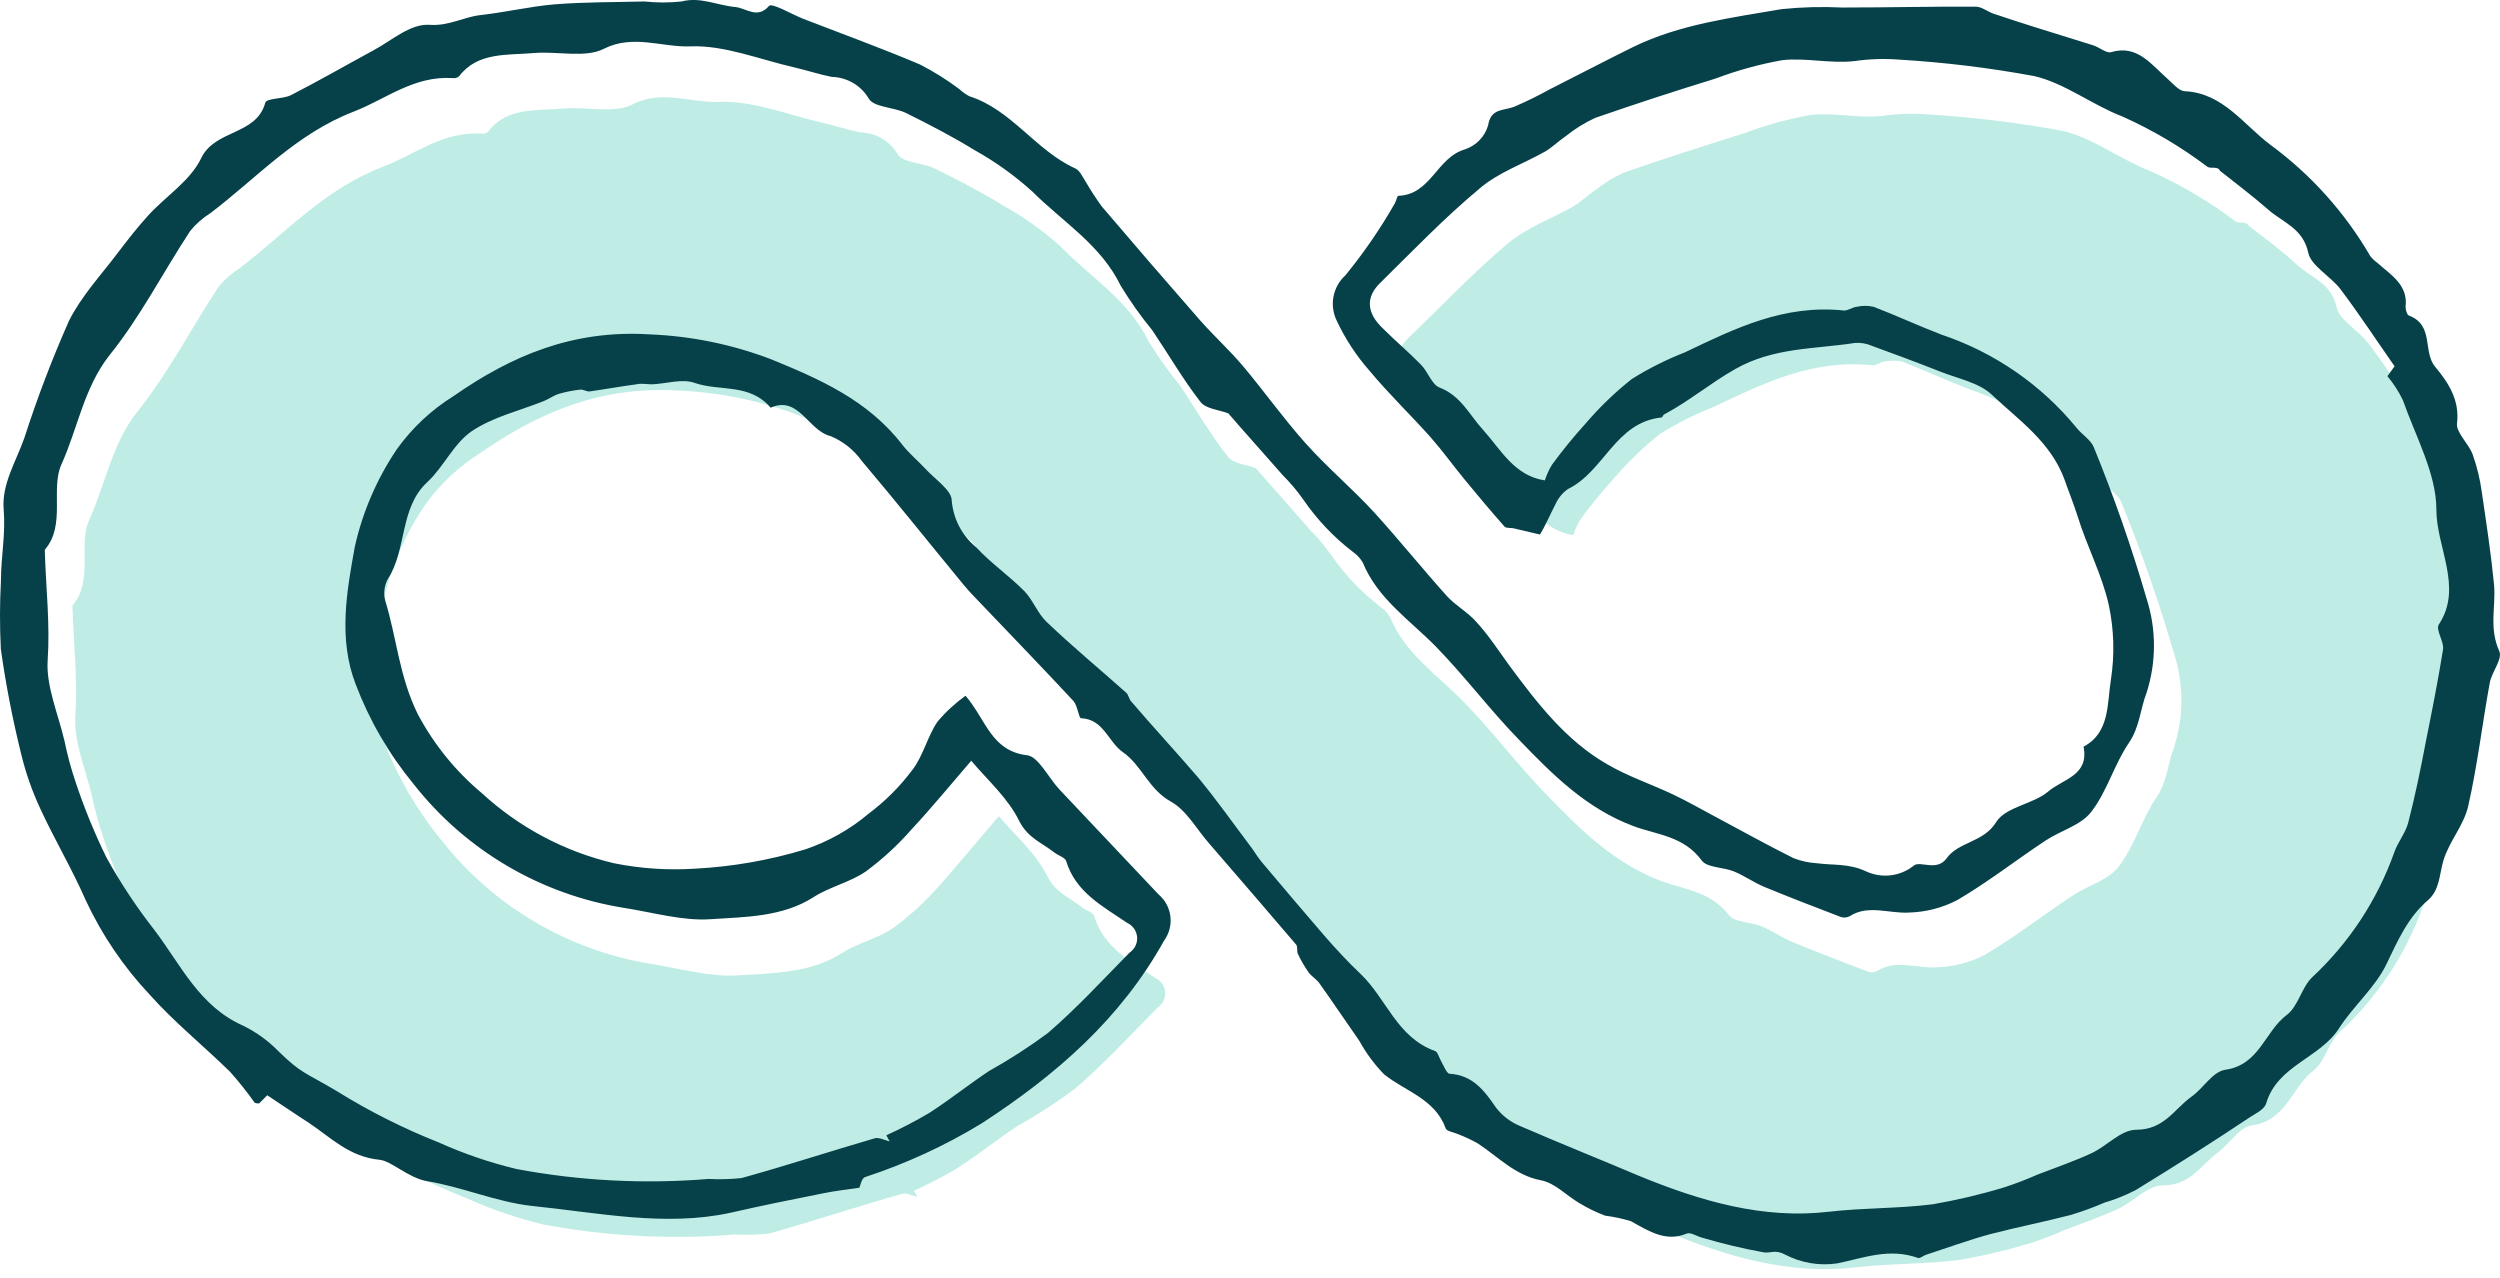
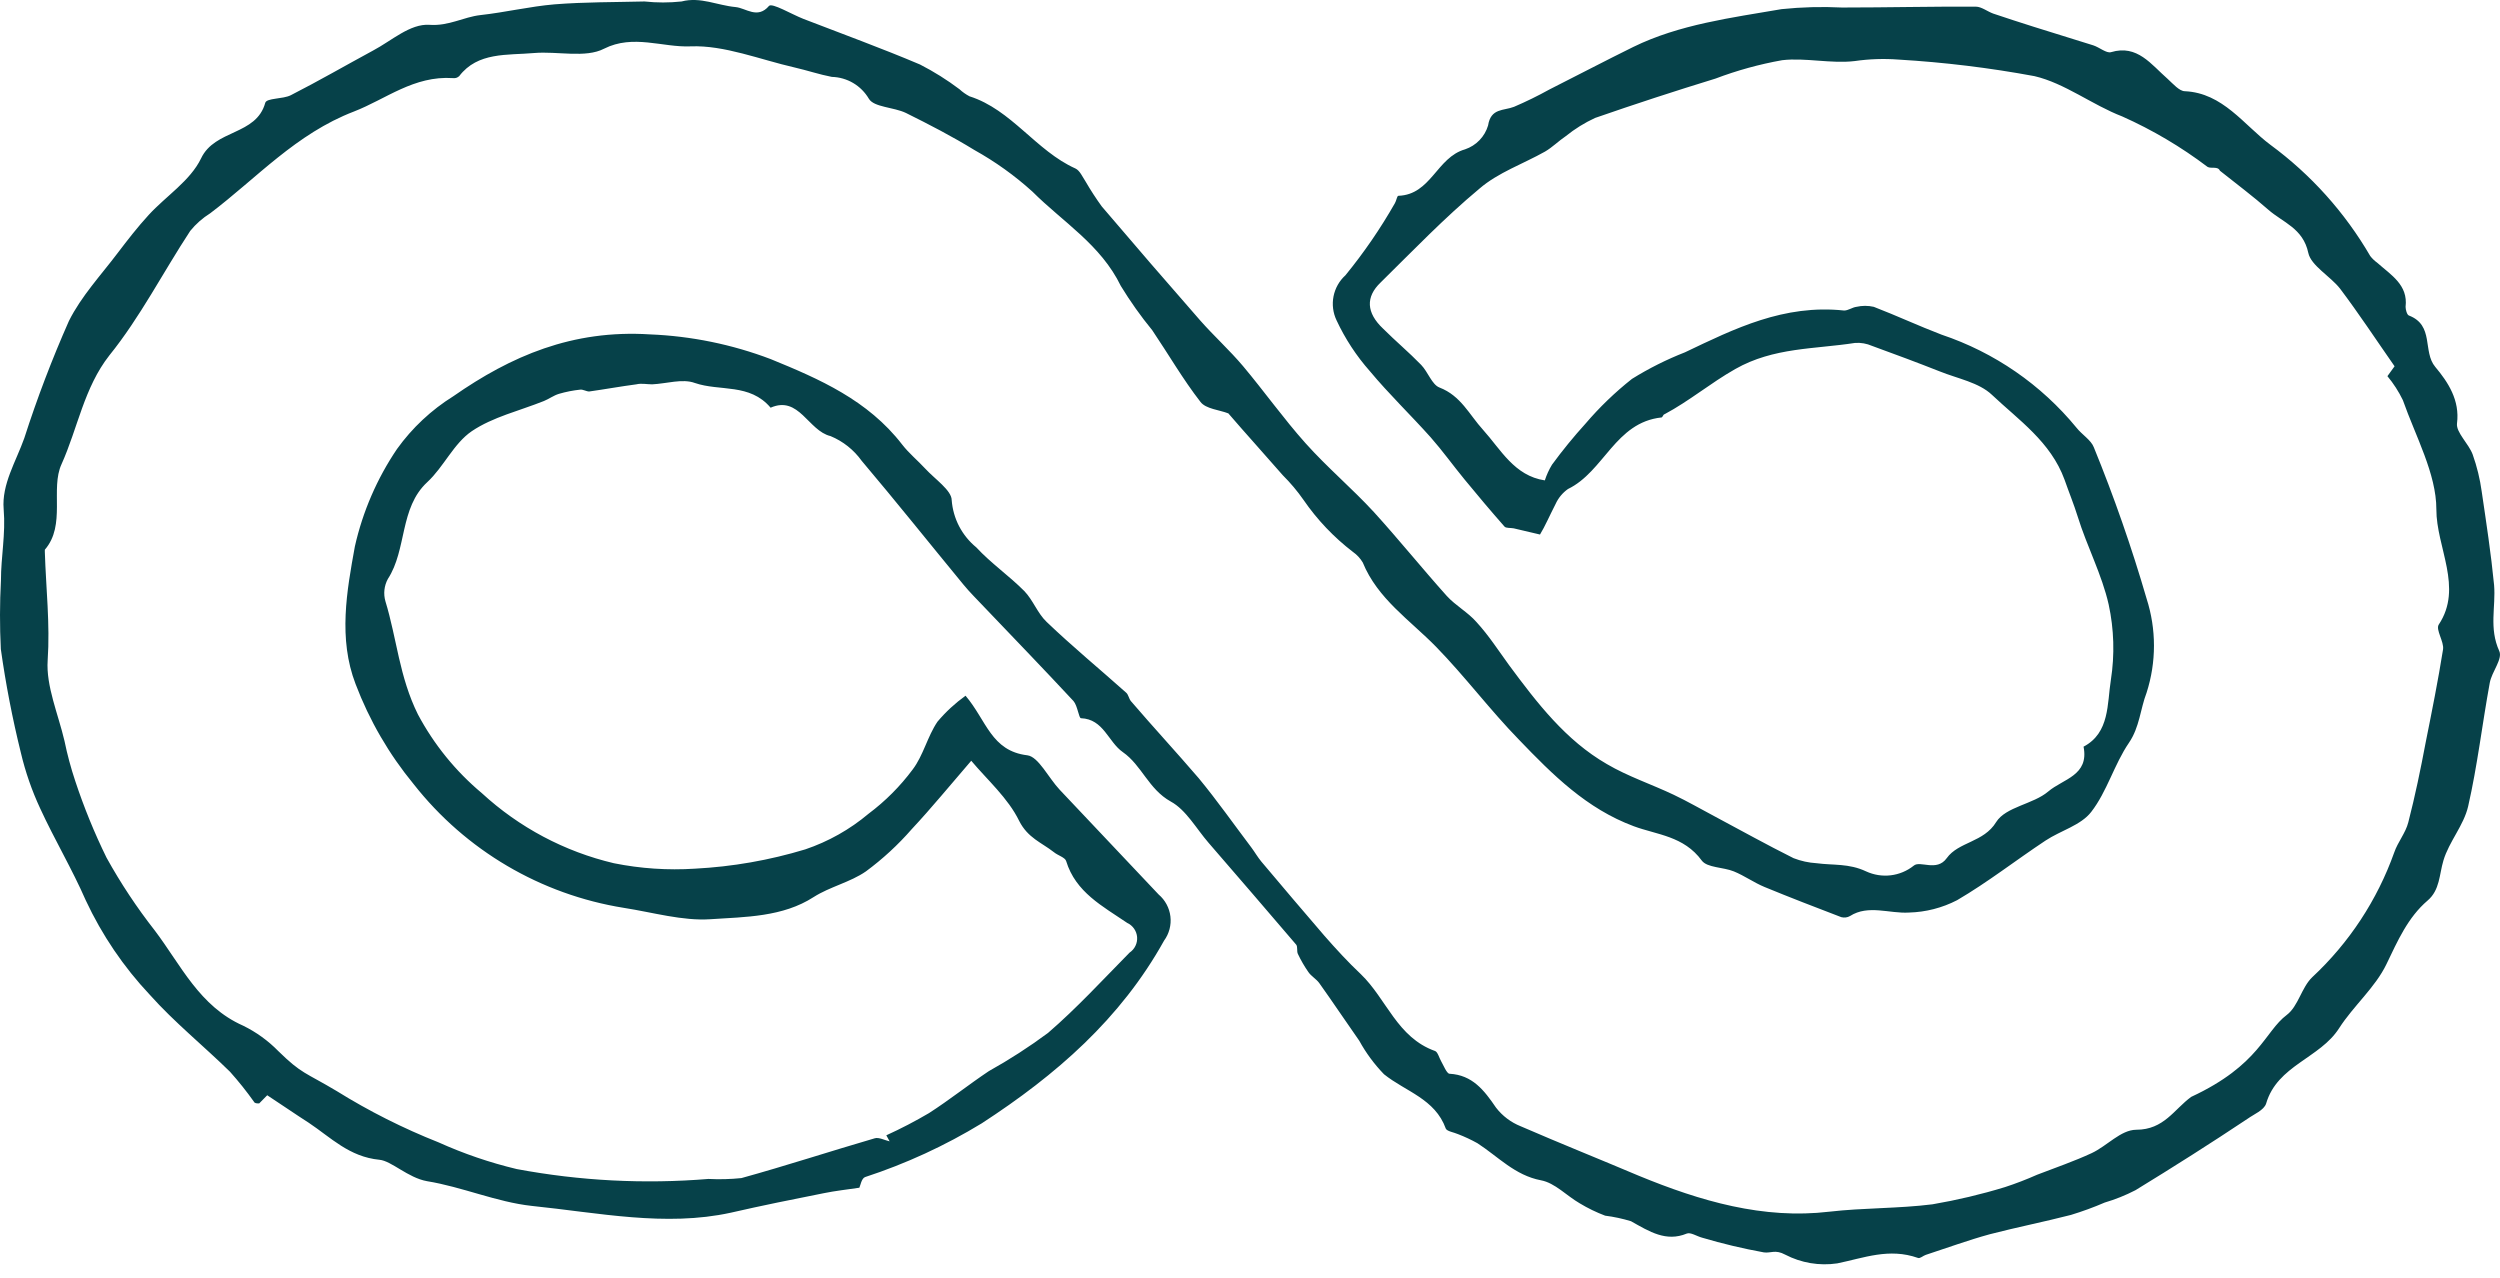
<svg xmlns="http://www.w3.org/2000/svg" width="90" height="46" viewBox="0 0 90 46" fill="none">
-   <path d="M35.96 29.381C36.543 30.076 37.295 30.716 37.7 31.535C38.011 32.149 38.514 32.31 38.946 32.657C39.093 32.777 39.36 32.848 39.391 32.982C39.734 34.121 40.726 34.619 41.589 35.207C41.688 35.252 41.774 35.324 41.836 35.413C41.898 35.503 41.936 35.607 41.944 35.716C41.953 35.825 41.933 35.934 41.885 36.032C41.837 36.13 41.765 36.214 41.674 36.275C40.708 37.254 39.769 38.264 38.737 39.167C38.053 39.678 37.336 40.143 36.592 40.56C35.866 41.045 35.181 41.593 34.442 42.069C33.943 42.362 33.429 42.63 32.902 42.87L33.023 43.088C32.845 43.048 32.635 42.932 32.489 42.977C30.887 43.422 29.298 43.956 27.687 44.41C27.286 44.452 26.883 44.462 26.481 44.441C24.174 44.631 21.853 44.511 19.578 44.085C18.613 43.854 17.671 43.532 16.766 43.124C15.491 42.619 14.264 42.001 13.099 41.277C11.95 40.592 11.844 40.667 10.998 39.84C10.636 39.464 10.214 39.152 9.748 38.918C8.177 38.224 7.522 36.738 6.57 35.496C5.922 34.668 5.34 33.79 4.83 32.87C4.392 31.977 4.016 31.055 3.704 30.111C3.547 29.643 3.418 29.166 3.317 28.683C3.09 27.712 2.649 26.707 2.712 25.781C2.801 24.473 2.649 23.178 2.609 21.878C2.609 21.851 2.609 21.811 2.609 21.798C3.379 20.908 2.801 19.617 3.21 18.718C3.802 17.423 4.029 15.964 4.959 14.802C6.063 13.418 6.891 11.812 7.87 10.321C8.073 10.07 8.317 9.855 8.591 9.684C10.268 8.403 11.67 6.814 13.762 6.013C14.941 5.568 15.938 4.718 17.344 4.811C17.385 4.817 17.427 4.814 17.466 4.801C17.505 4.789 17.541 4.768 17.571 4.74C18.239 3.85 19.302 3.992 20.268 3.908C21.114 3.837 22.119 4.099 22.787 3.752C23.824 3.214 24.874 3.712 25.902 3.668C27.113 3.619 28.399 4.144 29.649 4.429C30.094 4.531 30.539 4.682 30.984 4.767C31.256 4.774 31.52 4.849 31.754 4.987C31.988 5.125 32.182 5.32 32.319 5.554C32.493 5.862 33.209 5.853 33.654 6.066C34.491 6.48 35.323 6.912 36.12 7.401C36.87 7.819 37.57 8.321 38.207 8.897C39.262 9.991 40.628 10.806 41.336 12.265C41.675 12.822 42.053 13.354 42.466 13.859C43.049 14.722 43.57 15.639 44.206 16.444C44.398 16.694 44.887 16.729 45.208 16.854C45.853 17.588 46.511 18.336 47.166 19.079C47.441 19.353 47.691 19.651 47.913 19.969C48.404 20.683 49.005 21.316 49.693 21.843C49.836 21.942 49.956 22.071 50.045 22.221C50.579 23.529 51.745 24.295 52.688 25.26C53.73 26.328 54.629 27.534 55.67 28.602C56.88 29.853 58.104 31.077 59.804 31.718C60.632 32.025 61.584 32.087 62.252 32.955C62.448 33.213 63.022 33.186 63.405 33.342C63.787 33.498 64.13 33.747 64.508 33.903C65.425 34.281 66.351 34.637 67.272 34.989C67.325 35.003 67.38 35.008 67.434 35.001C67.488 34.994 67.541 34.976 67.588 34.949C68.247 34.53 69.008 34.868 69.711 34.824C70.314 34.808 70.906 34.656 71.442 34.379C72.546 33.734 73.556 32.941 74.624 32.234C75.167 31.873 75.897 31.686 76.27 31.201C76.84 30.467 77.098 29.488 77.628 28.714C78.015 28.149 78.037 27.494 78.264 26.907C78.618 25.807 78.618 24.624 78.264 23.525C77.726 21.676 77.092 19.856 76.364 18.073C76.266 17.806 75.919 17.628 75.741 17.37C74.478 15.824 72.806 14.663 70.917 14.019C70.098 13.707 69.297 13.334 68.478 13.018C68.273 12.971 68.06 12.971 67.855 13.018C67.695 13.018 67.548 13.169 67.41 13.151C65.243 12.92 63.471 13.805 61.682 14.655C61.018 14.915 60.379 15.235 59.773 15.612C59.164 16.093 58.604 16.633 58.1 17.223C57.673 17.694 57.27 18.188 56.894 18.701C56.786 18.878 56.7 19.068 56.636 19.266C55.541 19.101 55.056 18.153 54.411 17.446C53.917 16.903 53.618 16.222 52.844 15.924C52.573 15.821 52.43 15.363 52.185 15.109C51.74 14.664 51.273 14.241 50.815 13.805C50.205 13.231 50.183 12.662 50.721 12.145C51.91 11.011 53.035 9.813 54.282 8.763C54.958 8.198 55.857 7.873 56.645 7.428C56.912 7.272 57.134 7.045 57.392 6.872C57.715 6.611 58.07 6.391 58.447 6.218C59.88 5.719 61.326 5.256 62.777 4.802C63.556 4.507 64.36 4.285 65.18 4.139C66.03 4.041 66.96 4.273 67.793 4.17C68.314 4.095 68.843 4.077 69.368 4.117C71.011 4.214 72.645 4.414 74.263 4.713C75.354 4.967 76.346 5.75 77.423 6.164C78.512 6.651 79.543 7.26 80.494 7.98C80.609 8.056 80.845 7.944 80.939 8.118C81.522 8.563 82.123 9.008 82.679 9.52C83.235 10.031 83.934 10.183 84.121 11.077C84.219 11.522 84.917 11.901 85.264 12.363C85.936 13.254 86.551 14.188 87.227 15.158L86.969 15.514C87.189 15.778 87.376 16.068 87.525 16.378C87.97 17.681 88.736 19.048 88.731 20.307C88.731 21.678 89.701 23.138 88.816 24.459C88.7 24.628 89.012 25.06 88.972 25.349C88.798 26.471 88.571 27.575 88.349 28.692C88.153 29.657 87.966 30.627 87.721 31.575C87.623 31.962 87.343 32.283 87.214 32.661C86.591 34.39 85.557 35.942 84.201 37.183C83.814 37.552 83.698 38.228 83.284 38.54C82.501 39.136 82.318 40.347 81.059 40.516C80.614 40.578 80.267 41.179 79.844 41.49C79.23 41.935 78.865 42.674 77.864 42.674C77.307 42.674 76.813 43.257 76.261 43.515C75.625 43.809 74.953 44.041 74.294 44.294C73.917 44.462 73.531 44.611 73.137 44.739C72.282 45.001 71.411 45.208 70.529 45.358C69.306 45.514 68.042 45.482 66.814 45.625C64.442 45.905 62.19 45.246 59.956 44.33C58.536 43.747 57.112 43.177 55.706 42.55C55.354 42.409 55.047 42.177 54.816 41.878C54.371 41.25 53.966 40.703 53.142 40.658C53.044 40.658 52.942 40.356 52.844 40.213C52.746 40.071 52.719 39.875 52.622 39.84C51.286 39.354 50.895 37.957 49.952 37.076C49.506 36.631 49.061 36.186 48.639 35.692C47.869 34.802 47.121 33.912 46.369 33.022C46.236 32.861 46.133 32.679 46.013 32.519C45.403 31.691 44.803 30.837 44.157 30.018C43.37 29.065 42.528 28.157 41.714 27.227C41.638 27.138 41.625 26.996 41.545 26.925C40.588 26.07 39.609 25.251 38.679 24.375C38.35 24.063 38.189 23.587 37.873 23.262C37.326 22.71 36.672 22.261 36.147 21.691C35.89 21.483 35.679 21.224 35.526 20.931C35.373 20.638 35.281 20.317 35.257 19.987C35.257 19.635 34.647 19.226 34.304 18.852C34.033 18.558 33.717 18.3 33.472 17.984C32.23 16.404 30.486 15.643 28.75 14.949C27.358 14.42 25.89 14.119 24.402 14.059C21.608 13.894 19.396 14.856 17.326 16.284C16.532 16.779 15.843 17.424 15.297 18.184C14.576 19.25 14.061 20.441 13.78 21.696C13.49 23.289 13.174 25.007 13.806 26.649C14.302 27.956 15.009 29.174 15.898 30.254C17.77 32.636 20.472 34.225 23.463 34.704C24.5 34.868 25.564 35.18 26.579 35.113C27.847 35.029 29.182 35.033 30.295 34.317C30.878 33.943 31.63 33.783 32.177 33.391C32.781 32.946 33.335 32.435 33.828 31.869C34.531 31.081 35.19 30.271 35.96 29.381Z" fill="#BFEDE6" />
-   <path d="M55.44 19.243L54.492 19.02C54.381 18.998 54.221 19.02 54.163 18.958C53.673 18.402 53.197 17.837 52.725 17.262C52.312 16.76 51.933 16.23 51.502 15.741C50.785 14.939 50.002 14.187 49.317 13.364C48.83 12.814 48.425 12.196 48.115 11.53C47.987 11.262 47.95 10.959 48.007 10.668C48.065 10.376 48.215 10.11 48.435 9.911C49.1 9.097 49.696 8.229 50.216 7.316C50.269 7.232 50.291 7.054 50.34 7.049C51.52 7.009 51.72 5.665 52.743 5.376C52.94 5.309 53.118 5.197 53.262 5.047C53.406 4.898 53.512 4.716 53.571 4.517C53.669 3.885 54.132 3.992 54.506 3.845C54.94 3.659 55.365 3.451 55.778 3.222C56.784 2.715 57.785 2.189 58.796 1.691C60.46 0.877 62.325 0.641 64.136 0.329C64.86 0.254 65.589 0.235 66.317 0.271C67.923 0.271 69.525 0.231 71.132 0.24C71.332 0.24 71.546 0.414 71.755 0.489C72.24 0.654 72.73 0.81 73.219 0.966C73.931 1.188 74.648 1.411 75.36 1.633C75.578 1.704 75.836 1.927 75.996 1.878C76.944 1.593 77.442 2.323 78.034 2.839C78.23 3.017 78.457 3.284 78.657 3.284C80.023 3.346 80.78 4.499 81.732 5.211C83.193 6.285 84.417 7.649 85.328 9.216C85.399 9.308 85.483 9.389 85.578 9.457C86.076 9.902 86.695 10.253 86.601 11.046C86.601 11.143 86.65 11.33 86.717 11.357C87.642 11.709 87.206 12.656 87.669 13.208C88.132 13.76 88.559 14.41 88.452 15.242C88.412 15.567 88.871 15.967 89.017 16.363C89.171 16.796 89.28 17.244 89.342 17.699C89.507 18.82 89.676 19.924 89.787 21.059C89.854 21.846 89.596 22.607 89.974 23.439C90.103 23.724 89.707 24.178 89.632 24.579C89.36 26.061 89.187 27.569 88.853 29.029C88.693 29.719 88.168 30.293 87.963 30.978C87.811 31.486 87.838 32.042 87.393 32.42C86.681 33.03 86.316 33.871 85.911 34.712C85.506 35.553 84.723 36.212 84.207 37.017C83.513 38.103 81.982 38.352 81.581 39.727C81.505 39.968 81.136 40.115 80.914 40.275C79.579 41.165 78.243 42.011 76.877 42.847C76.523 43.03 76.152 43.179 75.769 43.292C75.373 43.463 74.967 43.611 74.554 43.737C73.588 43.986 72.6 44.182 71.639 44.431C70.856 44.645 70.095 44.925 69.329 45.175C69.232 45.206 69.125 45.313 69.049 45.286C68.003 44.916 67.104 45.286 66.139 45.482C65.496 45.577 64.841 45.466 64.265 45.166C63.909 44.974 63.749 45.121 63.5 45.086C62.749 44.95 62.006 44.773 61.275 44.556C61.088 44.507 60.856 44.351 60.723 44.409C59.98 44.716 59.388 44.342 58.716 43.964C58.412 43.871 58.101 43.804 57.785 43.764C57.467 43.644 57.16 43.495 56.869 43.319C56.397 43.047 55.979 42.585 55.476 42.491C54.537 42.313 53.931 41.637 53.188 41.156C52.965 41.032 52.733 40.923 52.494 40.831C52.343 40.764 52.094 40.729 52.049 40.631C51.662 39.554 50.598 39.296 49.824 38.673C49.475 38.312 49.175 37.907 48.934 37.467C48.449 36.777 47.981 36.074 47.492 35.389C47.385 35.242 47.203 35.144 47.1 34.992C46.956 34.785 46.83 34.566 46.722 34.338C46.678 34.24 46.722 34.085 46.664 34.009C45.62 32.787 44.57 31.566 43.513 30.346C43.068 29.834 42.699 29.154 42.147 28.855C41.346 28.41 41.106 27.552 40.42 27.075C39.895 26.71 39.731 25.887 38.916 25.856C38.836 25.856 38.796 25.411 38.645 25.237C37.59 24.103 36.513 22.986 35.441 21.864C35.187 21.593 34.916 21.33 34.68 21.041C33.46 19.559 32.263 18.059 31.021 16.59C30.738 16.195 30.35 15.886 29.9 15.7C29.095 15.509 28.765 14.227 27.742 14.677C26.989 13.787 25.917 14.098 25.014 13.787C24.569 13.622 23.994 13.813 23.478 13.836C23.287 13.836 23.091 13.791 22.909 13.836C22.339 13.911 21.778 14.014 21.209 14.094C21.111 14.094 20.986 14.014 20.888 14.027C20.629 14.054 20.373 14.105 20.123 14.178C19.931 14.236 19.767 14.361 19.58 14.437C18.69 14.793 17.742 15.011 16.985 15.522C16.331 15.967 15.975 16.809 15.383 17.356C14.377 18.286 14.653 19.781 13.964 20.84C13.829 21.087 13.797 21.376 13.875 21.646C14.284 22.981 14.373 24.365 15.045 25.718C15.622 26.802 16.404 27.765 17.346 28.553C18.688 29.788 20.324 30.657 22.099 31.076C23.059 31.27 24.041 31.335 25.018 31.272C26.364 31.202 27.698 30.969 28.988 30.578C29.821 30.297 30.594 29.862 31.266 29.296C31.872 28.843 32.408 28.305 32.859 27.698C33.242 27.191 33.389 26.51 33.749 25.981C34.046 25.628 34.386 25.314 34.76 25.046C35.516 25.936 35.681 27.035 36.985 27.191C37.385 27.24 37.75 28.01 38.151 28.433C39.338 29.694 40.524 30.95 41.711 32.202C41.947 32.403 42.099 32.686 42.135 32.994C42.171 33.301 42.09 33.612 41.907 33.862C40.336 36.688 38.017 38.7 35.343 40.44C34.022 41.245 32.612 41.894 31.142 42.375C31.013 42.424 30.973 42.687 30.937 42.758C30.492 42.825 30.074 42.869 29.66 42.954C28.538 43.176 27.435 43.399 26.309 43.657C23.954 44.173 21.534 43.657 19.139 43.412C17.88 43.274 16.634 42.727 15.37 42.522C14.684 42.398 14.093 41.792 13.661 41.752C12.571 41.646 11.912 40.951 11.111 40.417C10.639 40.115 10.176 39.794 9.62 39.429L9.331 39.723C9.251 39.723 9.171 39.723 9.144 39.665C8.877 39.289 8.589 38.928 8.281 38.584C7.328 37.649 6.278 36.804 5.392 35.811C4.448 34.808 3.67 33.66 3.087 32.411C2.598 31.29 1.961 30.222 1.449 29.109C1.148 28.464 0.914 27.79 0.751 27.098C0.447 25.868 0.206 24.623 0.03 23.368C-0.011 22.546 -0.01 21.721 0.034 20.898C0.034 20.04 0.208 19.225 0.132 18.331C0.056 17.436 0.577 16.613 0.875 15.772C1.336 14.338 1.872 12.93 2.482 11.553C2.927 10.663 3.63 9.911 4.235 9.11C4.591 8.642 4.952 8.175 5.352 7.739C5.98 7.054 6.848 6.511 7.239 5.701C7.738 4.65 9.224 4.882 9.549 3.702C9.598 3.524 10.185 3.573 10.47 3.427C11.467 2.919 12.45 2.35 13.43 1.82C14.097 1.468 14.765 0.845 15.463 0.894C16.162 0.943 16.678 0.614 17.297 0.543C18.187 0.445 19.077 0.231 19.967 0.156C21.044 0.071 22.125 0.08 23.202 0.053C23.646 0.101 24.094 0.101 24.537 0.053C25.214 -0.125 25.832 0.196 26.478 0.254C26.856 0.289 27.27 0.699 27.684 0.213C27.795 0.093 28.494 0.512 28.925 0.681C30.327 1.224 31.738 1.735 33.122 2.323C33.62 2.578 34.095 2.876 34.542 3.213C34.65 3.313 34.771 3.398 34.902 3.467C36.415 3.947 37.296 5.429 38.716 6.066C38.872 6.137 38.974 6.373 39.085 6.542C39.263 6.848 39.456 7.145 39.664 7.432C40.833 8.805 42.012 10.172 43.202 11.53C43.7 12.096 44.266 12.607 44.751 13.182C45.516 14.094 46.21 15.073 47.002 15.959C47.795 16.844 48.671 17.578 49.459 18.433C50.349 19.412 51.195 20.462 52.085 21.455C52.401 21.802 52.846 22.042 53.153 22.394C53.598 22.879 53.945 23.422 54.328 23.947C55.333 25.304 56.366 26.653 57.848 27.507C58.604 27.952 59.454 28.232 60.251 28.611C60.749 28.847 61.23 29.127 61.719 29.385C62.667 29.892 63.606 30.413 64.568 30.894C64.834 30.998 65.115 31.059 65.4 31.076C65.992 31.156 66.557 31.076 67.18 31.37C67.457 31.498 67.763 31.547 68.066 31.511C68.368 31.475 68.655 31.355 68.893 31.165C69.12 30.965 69.721 31.397 70.082 30.894C70.504 30.302 71.417 30.328 71.862 29.594C72.209 29.042 73.197 28.953 73.735 28.495C74.274 28.037 75.213 27.921 75.008 26.88C75.956 26.381 75.854 25.331 75.992 24.472C76.132 23.571 76.105 22.652 75.912 21.762C75.671 20.689 75.128 19.666 74.799 18.602C74.661 18.157 74.478 17.712 74.323 17.267C73.824 15.905 72.676 15.126 71.71 14.214C71.243 13.769 70.478 13.631 69.837 13.373C69.027 13.053 68.213 12.75 67.394 12.452C67.202 12.368 66.993 12.331 66.784 12.345C65.329 12.572 63.851 12.501 62.472 13.284C61.582 13.787 60.816 14.437 59.922 14.913C59.877 14.913 59.855 15.024 59.815 15.028C58.146 15.207 57.75 16.973 56.446 17.605C56.252 17.742 56.099 17.928 56.001 18.144C55.792 18.549 55.618 18.954 55.44 19.243ZM34.969 27.382C34.199 28.273 33.54 29.082 32.824 29.848C32.331 30.414 31.777 30.924 31.173 31.37C30.608 31.762 29.873 31.922 29.29 32.295C28.178 33.012 26.843 33.008 25.574 33.092C24.573 33.159 23.509 32.847 22.459 32.683C19.467 32.203 16.766 30.614 14.894 28.232C14.005 27.153 13.298 25.935 12.802 24.628C12.17 22.986 12.486 21.268 12.775 19.674C13.057 18.419 13.572 17.228 14.293 16.163C14.838 15.403 15.528 14.758 16.322 14.263C18.392 12.821 20.603 11.86 23.398 12.038C24.886 12.098 26.354 12.399 27.746 12.928C29.5 13.644 31.244 14.405 32.477 16.003C32.721 16.319 33.038 16.577 33.309 16.871C33.652 17.245 34.261 17.654 34.261 18.006C34.286 18.334 34.377 18.654 34.529 18.947C34.682 19.239 34.892 19.497 35.147 19.706C35.672 20.275 36.326 20.725 36.874 21.277C37.19 21.602 37.35 22.078 37.679 22.389C38.609 23.279 39.588 24.085 40.545 24.939C40.625 25.01 40.639 25.153 40.714 25.242C41.511 26.172 42.352 27.08 43.157 28.019C43.821 28.824 44.421 29.679 45.053 30.515C45.173 30.676 45.276 30.858 45.409 31.018C46.161 31.908 46.909 32.798 47.679 33.688C48.097 34.165 48.529 34.636 48.992 35.072C49.917 35.963 50.296 37.351 51.662 37.836C51.76 37.872 51.809 38.081 51.884 38.21C51.96 38.339 52.085 38.655 52.183 38.655C53.006 38.7 53.429 39.247 53.856 39.874C54.087 40.174 54.395 40.406 54.746 40.546C56.152 41.156 57.576 41.726 58.996 42.327C61.221 43.243 63.482 43.902 65.854 43.621C67.082 43.479 68.346 43.51 69.57 43.355C70.451 43.204 71.323 42.998 72.178 42.736C72.571 42.608 72.957 42.459 73.335 42.291C73.993 42.037 74.67 41.806 75.302 41.512C75.854 41.254 76.348 40.675 76.904 40.671C77.905 40.671 78.27 39.932 78.884 39.487C79.329 39.176 79.636 38.597 80.099 38.513C81.345 38.343 81.528 37.133 82.324 36.537C82.738 36.225 82.854 35.549 83.241 35.179C84.57 33.941 85.582 32.401 86.192 30.689C86.321 30.311 86.601 29.99 86.699 29.603C86.944 28.655 87.144 27.685 87.326 26.719C87.549 25.607 87.772 24.494 87.95 23.377C87.99 23.101 87.678 22.67 87.794 22.487C88.684 21.152 87.705 19.706 87.709 18.335C87.709 17.058 86.962 15.709 86.503 14.405C86.354 14.096 86.167 13.806 85.947 13.542L86.205 13.186C85.528 12.216 84.914 11.281 84.242 10.391C83.895 9.946 83.197 9.564 83.099 9.105C82.912 8.215 82.182 8.01 81.657 7.548C81.132 7.085 80.5 6.609 79.917 6.146C79.841 5.972 79.605 6.083 79.472 6.008C78.521 5.288 77.49 4.678 76.401 4.192C75.324 3.778 74.332 2.995 73.241 2.741C71.623 2.441 69.989 2.242 68.346 2.145C67.82 2.105 67.292 2.123 66.771 2.198C65.925 2.301 64.99 2.069 64.158 2.167C63.338 2.313 62.534 2.535 61.755 2.83C60.304 3.275 58.858 3.747 57.425 4.245C57.048 4.419 56.693 4.639 56.37 4.9C56.112 5.073 55.89 5.3 55.623 5.456C54.835 5.901 53.936 6.208 53.26 6.791C52 7.841 50.874 9.016 49.699 10.173C49.161 10.689 49.183 11.259 49.793 11.833C50.238 12.278 50.723 12.683 51.163 13.137C51.408 13.391 51.551 13.849 51.822 13.951C52.596 14.25 52.895 14.931 53.389 15.473C54.029 16.181 54.514 17.129 55.614 17.294C55.678 17.096 55.764 16.906 55.872 16.729C56.248 16.215 56.651 15.722 57.078 15.251C57.582 14.661 58.142 14.121 58.751 13.64C59.357 13.263 59.996 12.943 60.66 12.683C62.441 11.833 64.221 10.947 66.388 11.179C66.539 11.179 66.686 11.063 66.833 11.046C67.038 10.999 67.251 10.999 67.456 11.046C68.275 11.361 69.076 11.735 69.895 12.047C71.797 12.685 73.481 13.846 74.754 15.398C74.946 15.643 75.279 15.843 75.377 16.101C76.105 17.884 76.74 19.704 77.278 21.553C77.631 22.652 77.631 23.835 77.278 24.935C77.051 25.522 77.028 26.176 76.641 26.742C76.112 27.516 75.854 28.495 75.284 29.229C74.91 29.714 74.18 29.901 73.637 30.262C72.569 30.969 71.559 31.762 70.455 32.407C69.919 32.684 69.328 32.836 68.724 32.852C68.021 32.896 67.26 32.558 66.602 32.976C66.554 33.004 66.502 33.022 66.448 33.028C66.393 33.035 66.338 33.031 66.285 33.017C65.364 32.665 64.439 32.309 63.522 31.931C63.144 31.775 62.801 31.526 62.418 31.37C62.035 31.214 61.461 31.241 61.266 30.983C60.616 30.093 59.646 30.053 58.818 29.745C57.118 29.114 55.894 27.89 54.684 26.63C53.642 25.562 52.743 24.356 51.702 23.288C50.758 22.323 49.593 21.557 49.059 20.249C48.969 20.099 48.85 19.97 48.707 19.87C48.019 19.343 47.418 18.711 46.927 17.997C46.705 17.678 46.454 17.381 46.179 17.107C45.525 16.355 44.844 15.607 44.221 14.882C43.901 14.757 43.411 14.721 43.22 14.472C42.583 13.653 42.063 12.75 41.48 11.887C41.066 11.382 40.689 10.85 40.349 10.293C39.628 8.807 38.262 7.993 37.167 6.898C36.531 6.322 35.83 5.82 35.08 5.402C34.284 4.913 33.451 4.481 32.615 4.067C32.17 3.854 31.462 3.863 31.28 3.556C31.142 3.322 30.948 3.126 30.714 2.988C30.481 2.851 30.216 2.775 29.945 2.768C29.5 2.683 29.055 2.532 28.609 2.43C27.359 2.145 26.073 1.62 24.862 1.669C23.848 1.713 22.797 1.224 21.747 1.753C21.08 2.1 20.074 1.838 19.228 1.909C18.262 1.994 17.199 1.865 16.531 2.741C16.501 2.769 16.465 2.79 16.426 2.803C16.387 2.815 16.345 2.818 16.304 2.812C14.898 2.719 13.901 3.565 12.744 4.014C10.657 4.815 9.251 6.404 7.569 7.677C7.295 7.848 7.051 8.063 6.848 8.313C5.869 9.804 5.041 11.428 3.937 12.794C3.025 13.956 2.798 15.416 2.215 16.711C1.805 17.601 2.384 18.9 1.614 19.79C1.614 19.79 1.614 19.844 1.614 19.87C1.654 21.17 1.805 22.465 1.716 23.773C1.654 24.699 2.095 25.705 2.322 26.675C2.422 27.163 2.551 27.644 2.709 28.117C3.021 29.061 3.397 29.983 3.835 30.876C4.344 31.796 4.926 32.674 5.575 33.502C6.514 34.743 7.181 36.23 8.752 36.924C9.224 37.155 9.653 37.465 10.021 37.841C10.866 38.668 10.973 38.593 12.121 39.278C13.286 40.002 14.513 40.62 15.788 41.125C16.693 41.533 17.635 41.855 18.601 42.086C20.875 42.512 23.197 42.632 25.503 42.442C25.899 42.462 26.297 42.452 26.691 42.411C28.302 41.966 29.891 41.445 31.493 40.978C31.64 40.934 31.849 41.049 32.027 41.089L31.907 40.871C32.434 40.631 32.948 40.364 33.447 40.07C34.186 39.594 34.871 39.047 35.596 38.562C36.336 38.149 37.048 37.69 37.728 37.186C38.761 36.296 39.7 35.273 40.665 34.294C40.756 34.233 40.829 34.149 40.876 34.051C40.924 33.953 40.944 33.844 40.936 33.735C40.927 33.626 40.89 33.522 40.827 33.432C40.765 33.343 40.68 33.271 40.581 33.226C39.691 32.62 38.725 32.122 38.382 31C38.347 30.867 38.08 30.796 37.937 30.676C37.492 30.328 37.003 30.168 36.691 29.554C36.291 28.731 35.543 28.077 34.96 27.382H34.969Z" fill="#064149" />
+   <path d="M55.44 19.243L54.492 19.02C54.381 18.998 54.221 19.02 54.163 18.958C53.673 18.402 53.197 17.837 52.725 17.262C52.312 16.76 51.933 16.23 51.502 15.741C50.785 14.939 50.002 14.187 49.317 13.364C48.83 12.814 48.425 12.196 48.115 11.53C47.987 11.262 47.95 10.959 48.007 10.668C48.065 10.376 48.215 10.11 48.435 9.911C49.1 9.097 49.696 8.229 50.216 7.316C50.269 7.232 50.291 7.054 50.34 7.049C51.52 7.009 51.72 5.665 52.743 5.376C52.94 5.309 53.118 5.197 53.262 5.047C53.406 4.898 53.512 4.716 53.571 4.517C53.669 3.885 54.132 3.992 54.506 3.845C54.94 3.659 55.365 3.451 55.778 3.222C56.784 2.715 57.785 2.189 58.796 1.691C60.46 0.877 62.325 0.641 64.136 0.329C64.86 0.254 65.589 0.235 66.317 0.271C67.923 0.271 69.525 0.231 71.132 0.24C71.332 0.24 71.546 0.414 71.755 0.489C72.24 0.654 72.73 0.81 73.219 0.966C73.931 1.188 74.648 1.411 75.36 1.633C75.578 1.704 75.836 1.927 75.996 1.878C76.944 1.593 77.442 2.323 78.034 2.839C78.23 3.017 78.457 3.284 78.657 3.284C80.023 3.346 80.78 4.499 81.732 5.211C83.193 6.285 84.417 7.649 85.328 9.216C85.399 9.308 85.483 9.389 85.578 9.457C86.076 9.902 86.695 10.253 86.601 11.046C86.601 11.143 86.65 11.33 86.717 11.357C87.642 11.709 87.206 12.656 87.669 13.208C88.132 13.76 88.559 14.41 88.452 15.242C88.412 15.567 88.871 15.967 89.017 16.363C89.171 16.796 89.28 17.244 89.342 17.699C89.507 18.82 89.676 19.924 89.787 21.059C89.854 21.846 89.596 22.607 89.974 23.439C90.103 23.724 89.707 24.178 89.632 24.579C89.36 26.061 89.187 27.569 88.853 29.029C88.693 29.719 88.168 30.293 87.963 30.978C87.811 31.486 87.838 32.042 87.393 32.42C86.681 33.03 86.316 33.871 85.911 34.712C85.506 35.553 84.723 36.212 84.207 37.017C83.513 38.103 81.982 38.352 81.581 39.727C81.505 39.968 81.136 40.115 80.914 40.275C79.579 41.165 78.243 42.011 76.877 42.847C76.523 43.03 76.152 43.179 75.769 43.292C75.373 43.463 74.967 43.611 74.554 43.737C73.588 43.986 72.6 44.182 71.639 44.431C70.856 44.645 70.095 44.925 69.329 45.175C69.232 45.206 69.125 45.313 69.049 45.286C68.003 44.916 67.104 45.286 66.139 45.482C65.496 45.577 64.841 45.466 64.265 45.166C63.909 44.974 63.749 45.121 63.5 45.086C62.749 44.95 62.006 44.773 61.275 44.556C61.088 44.507 60.856 44.351 60.723 44.409C59.98 44.716 59.388 44.342 58.716 43.964C58.412 43.871 58.101 43.804 57.785 43.764C57.467 43.644 57.16 43.495 56.869 43.319C56.397 43.047 55.979 42.585 55.476 42.491C54.537 42.313 53.931 41.637 53.188 41.156C52.965 41.032 52.733 40.923 52.494 40.831C52.343 40.764 52.094 40.729 52.049 40.631C51.662 39.554 50.598 39.296 49.824 38.673C49.475 38.312 49.175 37.907 48.934 37.467C48.449 36.777 47.981 36.074 47.492 35.389C47.385 35.242 47.203 35.144 47.1 34.992C46.956 34.785 46.83 34.566 46.722 34.338C46.678 34.24 46.722 34.085 46.664 34.009C45.62 32.787 44.57 31.566 43.513 30.346C43.068 29.834 42.699 29.154 42.147 28.855C41.346 28.41 41.106 27.552 40.42 27.075C39.895 26.71 39.731 25.887 38.916 25.856C38.836 25.856 38.796 25.411 38.645 25.237C37.59 24.103 36.513 22.986 35.441 21.864C35.187 21.593 34.916 21.33 34.68 21.041C33.46 19.559 32.263 18.059 31.021 16.59C30.738 16.195 30.35 15.886 29.9 15.7C29.095 15.509 28.765 14.227 27.742 14.677C26.989 13.787 25.917 14.098 25.014 13.787C24.569 13.622 23.994 13.813 23.478 13.836C23.287 13.836 23.091 13.791 22.909 13.836C22.339 13.911 21.778 14.014 21.209 14.094C21.111 14.094 20.986 14.014 20.888 14.027C20.629 14.054 20.373 14.105 20.123 14.178C19.931 14.236 19.767 14.361 19.58 14.437C18.69 14.793 17.742 15.011 16.985 15.522C16.331 15.967 15.975 16.809 15.383 17.356C14.377 18.286 14.653 19.781 13.964 20.84C13.829 21.087 13.797 21.376 13.875 21.646C14.284 22.981 14.373 24.365 15.045 25.718C15.622 26.802 16.404 27.765 17.346 28.553C18.688 29.788 20.324 30.657 22.099 31.076C23.059 31.27 24.041 31.335 25.018 31.272C26.364 31.202 27.698 30.969 28.988 30.578C29.821 30.297 30.594 29.862 31.266 29.296C31.872 28.843 32.408 28.305 32.859 27.698C33.242 27.191 33.389 26.51 33.749 25.981C34.046 25.628 34.386 25.314 34.76 25.046C35.516 25.936 35.681 27.035 36.985 27.191C37.385 27.24 37.75 28.01 38.151 28.433C39.338 29.694 40.524 30.95 41.711 32.202C41.947 32.403 42.099 32.686 42.135 32.994C42.171 33.301 42.09 33.612 41.907 33.862C40.336 36.688 38.017 38.7 35.343 40.44C34.022 41.245 32.612 41.894 31.142 42.375C31.013 42.424 30.973 42.687 30.937 42.758C30.492 42.825 30.074 42.869 29.66 42.954C28.538 43.176 27.435 43.399 26.309 43.657C23.954 44.173 21.534 43.657 19.139 43.412C17.88 43.274 16.634 42.727 15.37 42.522C14.684 42.398 14.093 41.792 13.661 41.752C12.571 41.646 11.912 40.951 11.111 40.417C10.639 40.115 10.176 39.794 9.62 39.429L9.331 39.723C9.251 39.723 9.171 39.723 9.144 39.665C8.877 39.289 8.589 38.928 8.281 38.584C7.328 37.649 6.278 36.804 5.392 35.811C4.448 34.808 3.67 33.66 3.087 32.411C2.598 31.29 1.961 30.222 1.449 29.109C1.148 28.464 0.914 27.79 0.751 27.098C0.447 25.868 0.206 24.623 0.03 23.368C-0.011 22.546 -0.01 21.721 0.034 20.898C0.034 20.04 0.208 19.225 0.132 18.331C0.056 17.436 0.577 16.613 0.875 15.772C1.336 14.338 1.872 12.93 2.482 11.553C2.927 10.663 3.63 9.911 4.235 9.11C4.591 8.642 4.952 8.175 5.352 7.739C5.98 7.054 6.848 6.511 7.239 5.701C7.738 4.65 9.224 4.882 9.549 3.702C9.598 3.524 10.185 3.573 10.47 3.427C11.467 2.919 12.45 2.35 13.43 1.82C14.097 1.468 14.765 0.845 15.463 0.894C16.162 0.943 16.678 0.614 17.297 0.543C18.187 0.445 19.077 0.231 19.967 0.156C21.044 0.071 22.125 0.08 23.202 0.053C23.646 0.101 24.094 0.101 24.537 0.053C25.214 -0.125 25.832 0.196 26.478 0.254C26.856 0.289 27.27 0.699 27.684 0.213C27.795 0.093 28.494 0.512 28.925 0.681C30.327 1.224 31.738 1.735 33.122 2.323C33.62 2.578 34.095 2.876 34.542 3.213C34.65 3.313 34.771 3.398 34.902 3.467C36.415 3.947 37.296 5.429 38.716 6.066C38.872 6.137 38.974 6.373 39.085 6.542C39.263 6.848 39.456 7.145 39.664 7.432C40.833 8.805 42.012 10.172 43.202 11.53C43.7 12.096 44.266 12.607 44.751 13.182C45.516 14.094 46.21 15.073 47.002 15.959C47.795 16.844 48.671 17.578 49.459 18.433C50.349 19.412 51.195 20.462 52.085 21.455C52.401 21.802 52.846 22.042 53.153 22.394C53.598 22.879 53.945 23.422 54.328 23.947C55.333 25.304 56.366 26.653 57.848 27.507C58.604 27.952 59.454 28.232 60.251 28.611C60.749 28.847 61.23 29.127 61.719 29.385C62.667 29.892 63.606 30.413 64.568 30.894C64.834 30.998 65.115 31.059 65.4 31.076C65.992 31.156 66.557 31.076 67.18 31.37C67.457 31.498 67.763 31.547 68.066 31.511C68.368 31.475 68.655 31.355 68.893 31.165C69.12 30.965 69.721 31.397 70.082 30.894C70.504 30.302 71.417 30.328 71.862 29.594C72.209 29.042 73.197 28.953 73.735 28.495C74.274 28.037 75.213 27.921 75.008 26.88C75.956 26.381 75.854 25.331 75.992 24.472C76.132 23.571 76.105 22.652 75.912 21.762C75.671 20.689 75.128 19.666 74.799 18.602C74.661 18.157 74.478 17.712 74.323 17.267C73.824 15.905 72.676 15.126 71.71 14.214C71.243 13.769 70.478 13.631 69.837 13.373C69.027 13.053 68.213 12.75 67.394 12.452C67.202 12.368 66.993 12.331 66.784 12.345C65.329 12.572 63.851 12.501 62.472 13.284C61.582 13.787 60.816 14.437 59.922 14.913C59.877 14.913 59.855 15.024 59.815 15.028C58.146 15.207 57.75 16.973 56.446 17.605C56.252 17.742 56.099 17.928 56.001 18.144C55.792 18.549 55.618 18.954 55.44 19.243ZM34.969 27.382C34.199 28.273 33.54 29.082 32.824 29.848C32.331 30.414 31.777 30.924 31.173 31.37C30.608 31.762 29.873 31.922 29.29 32.295C28.178 33.012 26.843 33.008 25.574 33.092C24.573 33.159 23.509 32.847 22.459 32.683C19.467 32.203 16.766 30.614 14.894 28.232C14.005 27.153 13.298 25.935 12.802 24.628C12.17 22.986 12.486 21.268 12.775 19.674C13.057 18.419 13.572 17.228 14.293 16.163C14.838 15.403 15.528 14.758 16.322 14.263C18.392 12.821 20.603 11.86 23.398 12.038C24.886 12.098 26.354 12.399 27.746 12.928C29.5 13.644 31.244 14.405 32.477 16.003C32.721 16.319 33.038 16.577 33.309 16.871C33.652 17.245 34.261 17.654 34.261 18.006C34.286 18.334 34.377 18.654 34.529 18.947C34.682 19.239 34.892 19.497 35.147 19.706C35.672 20.275 36.326 20.725 36.874 21.277C37.19 21.602 37.35 22.078 37.679 22.389C38.609 23.279 39.588 24.085 40.545 24.939C40.625 25.01 40.639 25.153 40.714 25.242C41.511 26.172 42.352 27.08 43.157 28.019C43.821 28.824 44.421 29.679 45.053 30.515C45.173 30.676 45.276 30.858 45.409 31.018C46.161 31.908 46.909 32.798 47.679 33.688C48.097 34.165 48.529 34.636 48.992 35.072C49.917 35.963 50.296 37.351 51.662 37.836C51.76 37.872 51.809 38.081 51.884 38.21C51.96 38.339 52.085 38.655 52.183 38.655C53.006 38.7 53.429 39.247 53.856 39.874C54.087 40.174 54.395 40.406 54.746 40.546C56.152 41.156 57.576 41.726 58.996 42.327C61.221 43.243 63.482 43.902 65.854 43.621C67.082 43.479 68.346 43.51 69.57 43.355C70.451 43.204 71.323 42.998 72.178 42.736C72.571 42.608 72.957 42.459 73.335 42.291C73.993 42.037 74.67 41.806 75.302 41.512C75.854 41.254 76.348 40.675 76.904 40.671C77.905 40.671 78.27 39.932 78.884 39.487C81.345 38.343 81.528 37.133 82.324 36.537C82.738 36.225 82.854 35.549 83.241 35.179C84.57 33.941 85.582 32.401 86.192 30.689C86.321 30.311 86.601 29.99 86.699 29.603C86.944 28.655 87.144 27.685 87.326 26.719C87.549 25.607 87.772 24.494 87.95 23.377C87.99 23.101 87.678 22.67 87.794 22.487C88.684 21.152 87.705 19.706 87.709 18.335C87.709 17.058 86.962 15.709 86.503 14.405C86.354 14.096 86.167 13.806 85.947 13.542L86.205 13.186C85.528 12.216 84.914 11.281 84.242 10.391C83.895 9.946 83.197 9.564 83.099 9.105C82.912 8.215 82.182 8.01 81.657 7.548C81.132 7.085 80.5 6.609 79.917 6.146C79.841 5.972 79.605 6.083 79.472 6.008C78.521 5.288 77.49 4.678 76.401 4.192C75.324 3.778 74.332 2.995 73.241 2.741C71.623 2.441 69.989 2.242 68.346 2.145C67.82 2.105 67.292 2.123 66.771 2.198C65.925 2.301 64.99 2.069 64.158 2.167C63.338 2.313 62.534 2.535 61.755 2.83C60.304 3.275 58.858 3.747 57.425 4.245C57.048 4.419 56.693 4.639 56.37 4.9C56.112 5.073 55.89 5.3 55.623 5.456C54.835 5.901 53.936 6.208 53.26 6.791C52 7.841 50.874 9.016 49.699 10.173C49.161 10.689 49.183 11.259 49.793 11.833C50.238 12.278 50.723 12.683 51.163 13.137C51.408 13.391 51.551 13.849 51.822 13.951C52.596 14.25 52.895 14.931 53.389 15.473C54.029 16.181 54.514 17.129 55.614 17.294C55.678 17.096 55.764 16.906 55.872 16.729C56.248 16.215 56.651 15.722 57.078 15.251C57.582 14.661 58.142 14.121 58.751 13.64C59.357 13.263 59.996 12.943 60.66 12.683C62.441 11.833 64.221 10.947 66.388 11.179C66.539 11.179 66.686 11.063 66.833 11.046C67.038 10.999 67.251 10.999 67.456 11.046C68.275 11.361 69.076 11.735 69.895 12.047C71.797 12.685 73.481 13.846 74.754 15.398C74.946 15.643 75.279 15.843 75.377 16.101C76.105 17.884 76.74 19.704 77.278 21.553C77.631 22.652 77.631 23.835 77.278 24.935C77.051 25.522 77.028 26.176 76.641 26.742C76.112 27.516 75.854 28.495 75.284 29.229C74.91 29.714 74.18 29.901 73.637 30.262C72.569 30.969 71.559 31.762 70.455 32.407C69.919 32.684 69.328 32.836 68.724 32.852C68.021 32.896 67.26 32.558 66.602 32.976C66.554 33.004 66.502 33.022 66.448 33.028C66.393 33.035 66.338 33.031 66.285 33.017C65.364 32.665 64.439 32.309 63.522 31.931C63.144 31.775 62.801 31.526 62.418 31.37C62.035 31.214 61.461 31.241 61.266 30.983C60.616 30.093 59.646 30.053 58.818 29.745C57.118 29.114 55.894 27.89 54.684 26.63C53.642 25.562 52.743 24.356 51.702 23.288C50.758 22.323 49.593 21.557 49.059 20.249C48.969 20.099 48.85 19.97 48.707 19.87C48.019 19.343 47.418 18.711 46.927 17.997C46.705 17.678 46.454 17.381 46.179 17.107C45.525 16.355 44.844 15.607 44.221 14.882C43.901 14.757 43.411 14.721 43.22 14.472C42.583 13.653 42.063 12.75 41.48 11.887C41.066 11.382 40.689 10.85 40.349 10.293C39.628 8.807 38.262 7.993 37.167 6.898C36.531 6.322 35.83 5.82 35.08 5.402C34.284 4.913 33.451 4.481 32.615 4.067C32.17 3.854 31.462 3.863 31.28 3.556C31.142 3.322 30.948 3.126 30.714 2.988C30.481 2.851 30.216 2.775 29.945 2.768C29.5 2.683 29.055 2.532 28.609 2.43C27.359 2.145 26.073 1.62 24.862 1.669C23.848 1.713 22.797 1.224 21.747 1.753C21.08 2.1 20.074 1.838 19.228 1.909C18.262 1.994 17.199 1.865 16.531 2.741C16.501 2.769 16.465 2.79 16.426 2.803C16.387 2.815 16.345 2.818 16.304 2.812C14.898 2.719 13.901 3.565 12.744 4.014C10.657 4.815 9.251 6.404 7.569 7.677C7.295 7.848 7.051 8.063 6.848 8.313C5.869 9.804 5.041 11.428 3.937 12.794C3.025 13.956 2.798 15.416 2.215 16.711C1.805 17.601 2.384 18.9 1.614 19.79C1.614 19.79 1.614 19.844 1.614 19.87C1.654 21.17 1.805 22.465 1.716 23.773C1.654 24.699 2.095 25.705 2.322 26.675C2.422 27.163 2.551 27.644 2.709 28.117C3.021 29.061 3.397 29.983 3.835 30.876C4.344 31.796 4.926 32.674 5.575 33.502C6.514 34.743 7.181 36.23 8.752 36.924C9.224 37.155 9.653 37.465 10.021 37.841C10.866 38.668 10.973 38.593 12.121 39.278C13.286 40.002 14.513 40.62 15.788 41.125C16.693 41.533 17.635 41.855 18.601 42.086C20.875 42.512 23.197 42.632 25.503 42.442C25.899 42.462 26.297 42.452 26.691 42.411C28.302 41.966 29.891 41.445 31.493 40.978C31.64 40.934 31.849 41.049 32.027 41.089L31.907 40.871C32.434 40.631 32.948 40.364 33.447 40.07C34.186 39.594 34.871 39.047 35.596 38.562C36.336 38.149 37.048 37.69 37.728 37.186C38.761 36.296 39.7 35.273 40.665 34.294C40.756 34.233 40.829 34.149 40.876 34.051C40.924 33.953 40.944 33.844 40.936 33.735C40.927 33.626 40.89 33.522 40.827 33.432C40.765 33.343 40.68 33.271 40.581 33.226C39.691 32.62 38.725 32.122 38.382 31C38.347 30.867 38.08 30.796 37.937 30.676C37.492 30.328 37.003 30.168 36.691 29.554C36.291 28.731 35.543 28.077 34.96 27.382H34.969Z" fill="#064149" />
</svg>